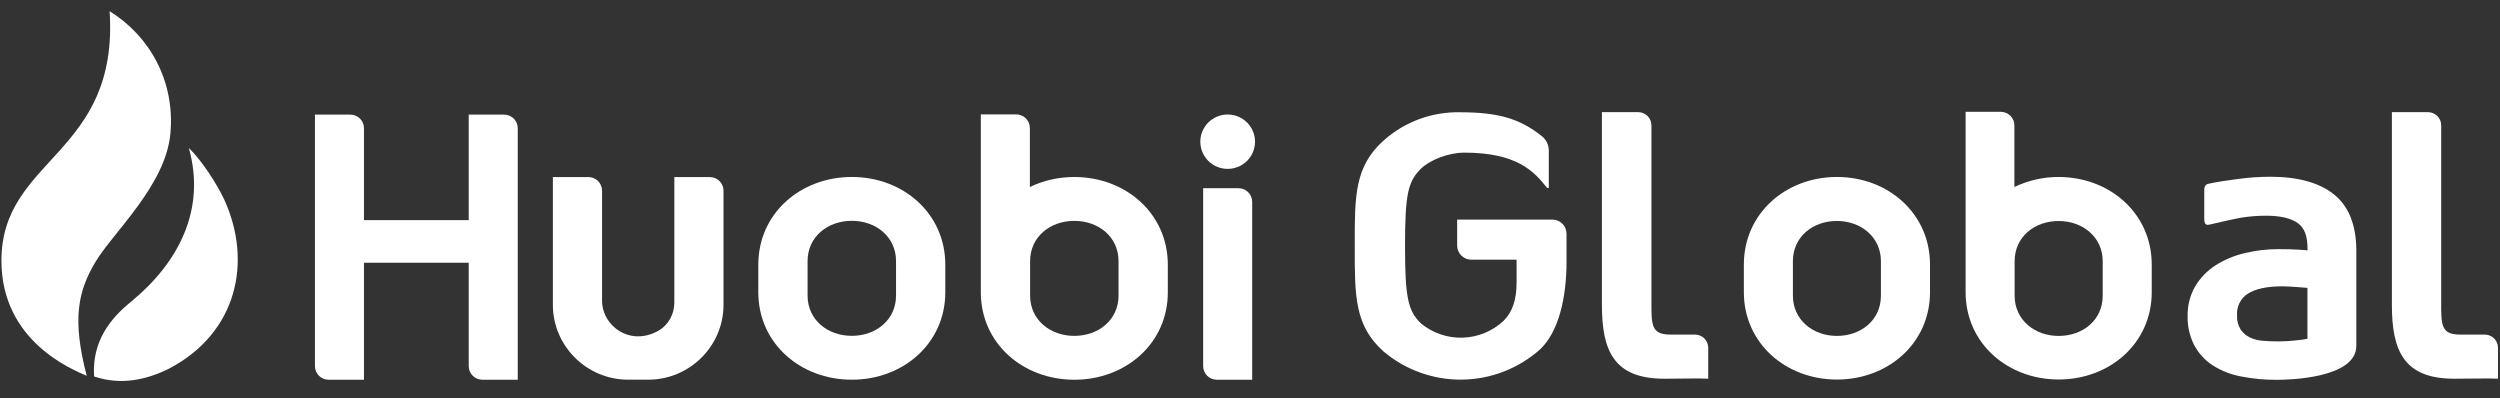
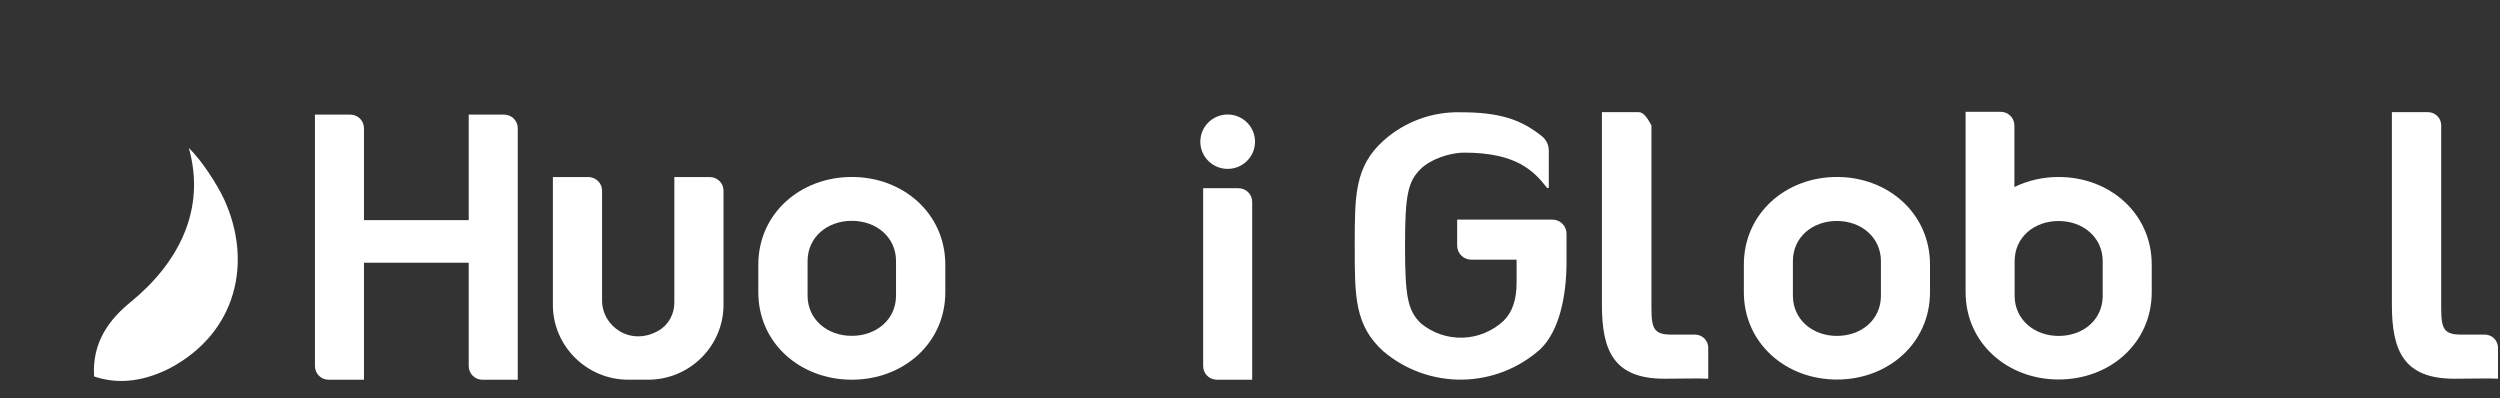
<svg xmlns="http://www.w3.org/2000/svg" width="182" height="29" viewBox="0 0 182 29" fill="none">
  <rect x="0" y="0" width="182" height="29" fill="#333333" stroke="none" />
  <g clip-path="url(#clip0_3486_3035)">
-     <path d="M12.406 9.713C12.067 13.488 8.245 16.905 6.953 19.062C5.661 21.22 5.247 23.254 6.312 27.359C5.291 26.912 0.104 24.86 0.104 18.976C0.104 11.46 8.665 11.308 7.981 0.812C10.937 2.658 12.745 5.937 12.406 9.713Z" fill="white" />
    <path d="M6.849 27.407C6.69 24.858 8.017 23.207 9.509 21.99C12.975 19.162 15.019 15.274 13.747 10.773C14.671 11.659 15.773 13.36 16.318 14.515C18.39 19.034 17.284 24.212 12.327 26.825C10.733 27.628 8.833 28.08 6.849 27.407Z" fill="white" />
    <path fill-rule="evenodd" clip-rule="evenodd" d="M34.123 8.344V16.028H26.497V9.332C26.497 8.786 26.051 8.344 25.502 8.344H22.928V26.655C22.928 27.201 23.373 27.644 23.923 27.644H26.497V19.127H34.123V26.655C34.123 27.201 34.568 27.644 35.118 27.644H37.692V9.332C37.692 8.786 37.246 8.344 36.697 8.344H34.123Z" fill="white" />
    <path fill-rule="evenodd" clip-rule="evenodd" d="M49.092 12.891V22.036C49.092 22.867 48.665 23.655 47.942 24.071C45.921 25.231 43.83 23.782 43.83 21.871V13.879C43.83 13.333 43.384 12.891 42.835 12.891H40.25H40.25V22.197C40.25 25.191 42.715 27.641 45.728 27.641H47.193C50.206 27.641 52.671 25.191 52.671 22.197V13.879C52.671 13.333 52.226 12.891 51.677 12.891H49.092V12.891Z" fill="white" />
    <path fill-rule="evenodd" clip-rule="evenodd" d="M88.585 27.643H91.159V14.692C91.159 14.146 90.713 13.703 90.164 13.703H87.59V26.654C87.59 27.2 88.035 27.643 88.585 27.643Z" fill="white" />
    <path fill-rule="evenodd" clip-rule="evenodd" d="M89.374 12.295C90.474 12.295 91.366 11.409 91.366 10.315C91.366 9.222 90.474 8.336 89.374 8.336C88.275 8.336 87.383 9.222 87.383 10.315C87.383 11.409 88.275 12.295 89.374 12.295Z" fill="white" />
    <path fill-rule="evenodd" clip-rule="evenodd" d="M65.231 21.518C65.231 23.277 63.782 24.449 62.012 24.449C60.241 24.449 58.792 23.277 58.792 21.518V19.007C58.792 17.247 60.241 16.076 62.012 16.076C63.782 16.076 65.231 17.247 65.231 19.007V21.518ZM62.012 12.883C58.268 12.883 55.205 15.544 55.205 19.264V21.276C55.205 24.996 58.268 27.642 62.012 27.642C65.755 27.642 68.818 24.996 68.818 21.276V19.264C68.818 15.544 65.755 12.883 62.012 12.883Z" fill="white" />
-     <path fill-rule="evenodd" clip-rule="evenodd" d="M81.43 21.521C81.43 23.28 79.981 24.452 78.211 24.452C76.441 24.452 74.992 23.28 74.992 21.521V19.01C74.992 17.25 76.441 16.079 78.211 16.079C79.981 16.079 81.43 17.25 81.43 19.01V21.521ZM78.211 12.886C77.041 12.886 75.938 13.146 74.974 13.617V9.317C74.974 8.771 74.528 8.328 73.979 8.328H71.404V21.279C71.404 24.999 74.468 27.645 78.211 27.645C81.954 27.645 85.017 24.999 85.017 21.279V19.267C85.017 15.547 81.954 12.886 78.211 12.886Z" fill="white" />
    <path d="M149.871 12.885C148.755 12.88 147.652 13.13 146.648 13.615V9.127C146.647 8.865 146.542 8.615 146.357 8.43C146.172 8.246 145.921 8.141 145.659 8.141H143.096V21.267C143.096 24.985 146.144 27.627 149.871 27.627C153.597 27.627 156.646 24.985 156.646 21.267V19.257C156.646 15.546 153.597 12.885 149.871 12.885ZM153.077 21.527C153.077 23.299 151.635 24.456 149.871 24.456C148.107 24.456 146.665 23.275 146.665 21.527V19.018C146.665 17.246 148.11 16.089 149.871 16.089C151.632 16.089 153.077 17.27 153.077 19.018V21.527Z" fill="white" />
    <path d="M181.854 27.568V25.318C181.854 25.192 181.829 25.066 181.78 24.95C181.732 24.833 181.66 24.727 181.57 24.637C181.48 24.548 181.374 24.478 181.256 24.43C181.139 24.382 181.013 24.358 180.887 24.358H179.111C177.651 24.358 177.719 23.629 177.719 21.745V9.127C177.719 8.872 177.618 8.627 177.438 8.447C177.257 8.267 177.013 8.165 176.757 8.164H174.129V22.183C174.129 25.575 175.017 27.571 178.678 27.571C180.096 27.571 181.126 27.529 181.866 27.571L181.854 27.568Z" fill="white" />
    <path d="M113.04 15.987H106.081V17.876C106.081 18.011 106.107 18.145 106.159 18.269C106.211 18.394 106.287 18.507 106.383 18.603C106.478 18.698 106.592 18.774 106.717 18.826C106.842 18.877 106.975 18.904 107.111 18.904H110.408V20.572C110.408 21.803 110.112 22.712 109.464 23.353C108.653 24.112 107.593 24.549 106.482 24.582C105.371 24.616 104.286 24.242 103.432 23.533C102.491 22.612 102.286 21.611 102.286 17.903C102.286 14.194 102.491 13.22 103.432 12.293C104.127 11.617 105.48 11.112 106.605 11.112C110.402 11.112 111.675 12.455 112.628 13.681H112.752V10.944C112.75 10.744 112.703 10.547 112.614 10.368C112.526 10.188 112.398 10.031 112.24 9.907C110.651 8.638 109.064 8.174 106.32 8.174C104.256 8.124 102.25 8.863 100.715 10.241C98.625 12.122 98.625 14.248 98.625 17.764V18.059C98.625 21.576 98.625 23.701 100.715 25.582C102.316 26.936 104.356 27.666 106.455 27.636C108.554 27.606 110.571 26.819 112.134 25.42C113.49 24.121 114.043 21.635 114.043 19.048V17.02C114.045 16.751 113.941 16.492 113.753 16.299C113.565 16.106 113.309 15.993 113.04 15.987Z" fill="white" />
-     <path d="M124.359 27.568V25.318C124.359 25.192 124.334 25.066 124.286 24.95C124.237 24.833 124.166 24.727 124.076 24.637C123.986 24.548 123.879 24.478 123.762 24.43C123.644 24.382 123.519 24.358 123.391 24.358H121.616C120.157 24.358 120.225 23.629 120.225 21.745V9.127C120.225 8.871 120.123 8.627 119.942 8.446C119.761 8.265 119.516 8.164 119.26 8.164H116.619V22.183C116.619 25.575 117.507 27.571 121.172 27.571C122.59 27.571 123.62 27.529 124.359 27.571V27.568Z" fill="white" />
+     <path d="M124.359 27.568V25.318C124.359 25.192 124.334 25.066 124.286 24.95C124.237 24.833 124.166 24.727 124.076 24.637C123.986 24.548 123.879 24.478 123.762 24.43C123.644 24.382 123.519 24.358 123.391 24.358H121.616C120.157 24.358 120.225 23.629 120.225 21.745V9.127C119.761 8.265 119.516 8.164 119.26 8.164H116.619V22.183C116.619 25.575 117.507 27.571 121.172 27.571C122.59 27.571 123.62 27.529 124.359 27.571V27.568Z" fill="white" />
    <path d="M133.728 12.883C130.002 12.883 126.953 15.54 126.953 19.26V21.271C126.953 24.988 130.002 27.631 133.728 27.631C137.455 27.631 140.504 24.988 140.504 21.271V19.26C140.504 15.543 137.458 12.883 133.728 12.883ZM136.931 21.525C136.931 23.296 135.49 24.454 133.725 24.454C131.962 24.454 130.523 23.273 130.523 21.525V19.015C130.523 17.244 131.965 16.086 133.725 16.086C135.487 16.086 136.931 17.267 136.931 19.015V21.525Z" fill="white" />
-     <path d="M169.903 14.146C168.841 13.295 167.284 12.867 165.277 12.867C164.498 12.869 163.719 12.922 162.947 13.027C162.305 13.112 161.397 13.236 160.766 13.381C160.509 13.44 160.47 13.638 160.47 13.88V15.793C160.47 16.133 160.47 16.443 160.834 16.354C161.509 16.192 162.818 15.902 163.176 15.843C163.776 15.748 164.384 15.702 164.993 15.704C165.999 15.704 166.769 15.885 167.272 16.236C167.775 16.587 167.988 17.201 167.988 18.114V18.226C167.811 18.208 167.612 18.194 167.396 18.179C166.994 18.152 166.482 18.137 165.857 18.137C165.027 18.136 164.2 18.235 163.395 18.433C162.647 18.608 161.935 18.907 161.287 19.318C160.681 19.708 160.174 20.232 159.807 20.851C159.434 21.503 159.245 22.244 159.259 22.994C159.24 23.728 159.401 24.455 159.73 25.111C160.044 25.709 160.506 26.217 161.071 26.587C161.702 26.991 162.406 27.269 163.143 27.405C164.009 27.576 164.891 27.658 165.774 27.65C166.479 27.65 171.54 27.579 171.54 25.176V18.214C171.531 16.372 170.984 14.999 169.903 14.146ZM167.982 20.963V24.665C167.704 24.718 167.399 24.76 167.068 24.789C166.274 24.871 165.474 24.876 164.679 24.804C164.364 24.777 164.056 24.693 163.77 24.556C163.507 24.425 163.282 24.229 163.116 23.986C162.924 23.673 162.834 23.308 162.859 22.941C162.837 22.636 162.897 22.331 163.034 22.057C163.172 21.783 163.38 21.551 163.637 21.385C164.194 21.028 165.034 20.845 166.141 20.845C166.437 20.845 166.801 20.863 167.234 20.898C167.515 20.913 167.763 20.936 167.982 20.957V20.963Z" fill="white" />
  </g>
  <defs>
    <clipPath id="clip0_3486_3035">
      <rect width="181.793" height="27.378" fill="white" transform="translate(0.104 0.812)" />
    </clipPath>
  </defs>
</svg>